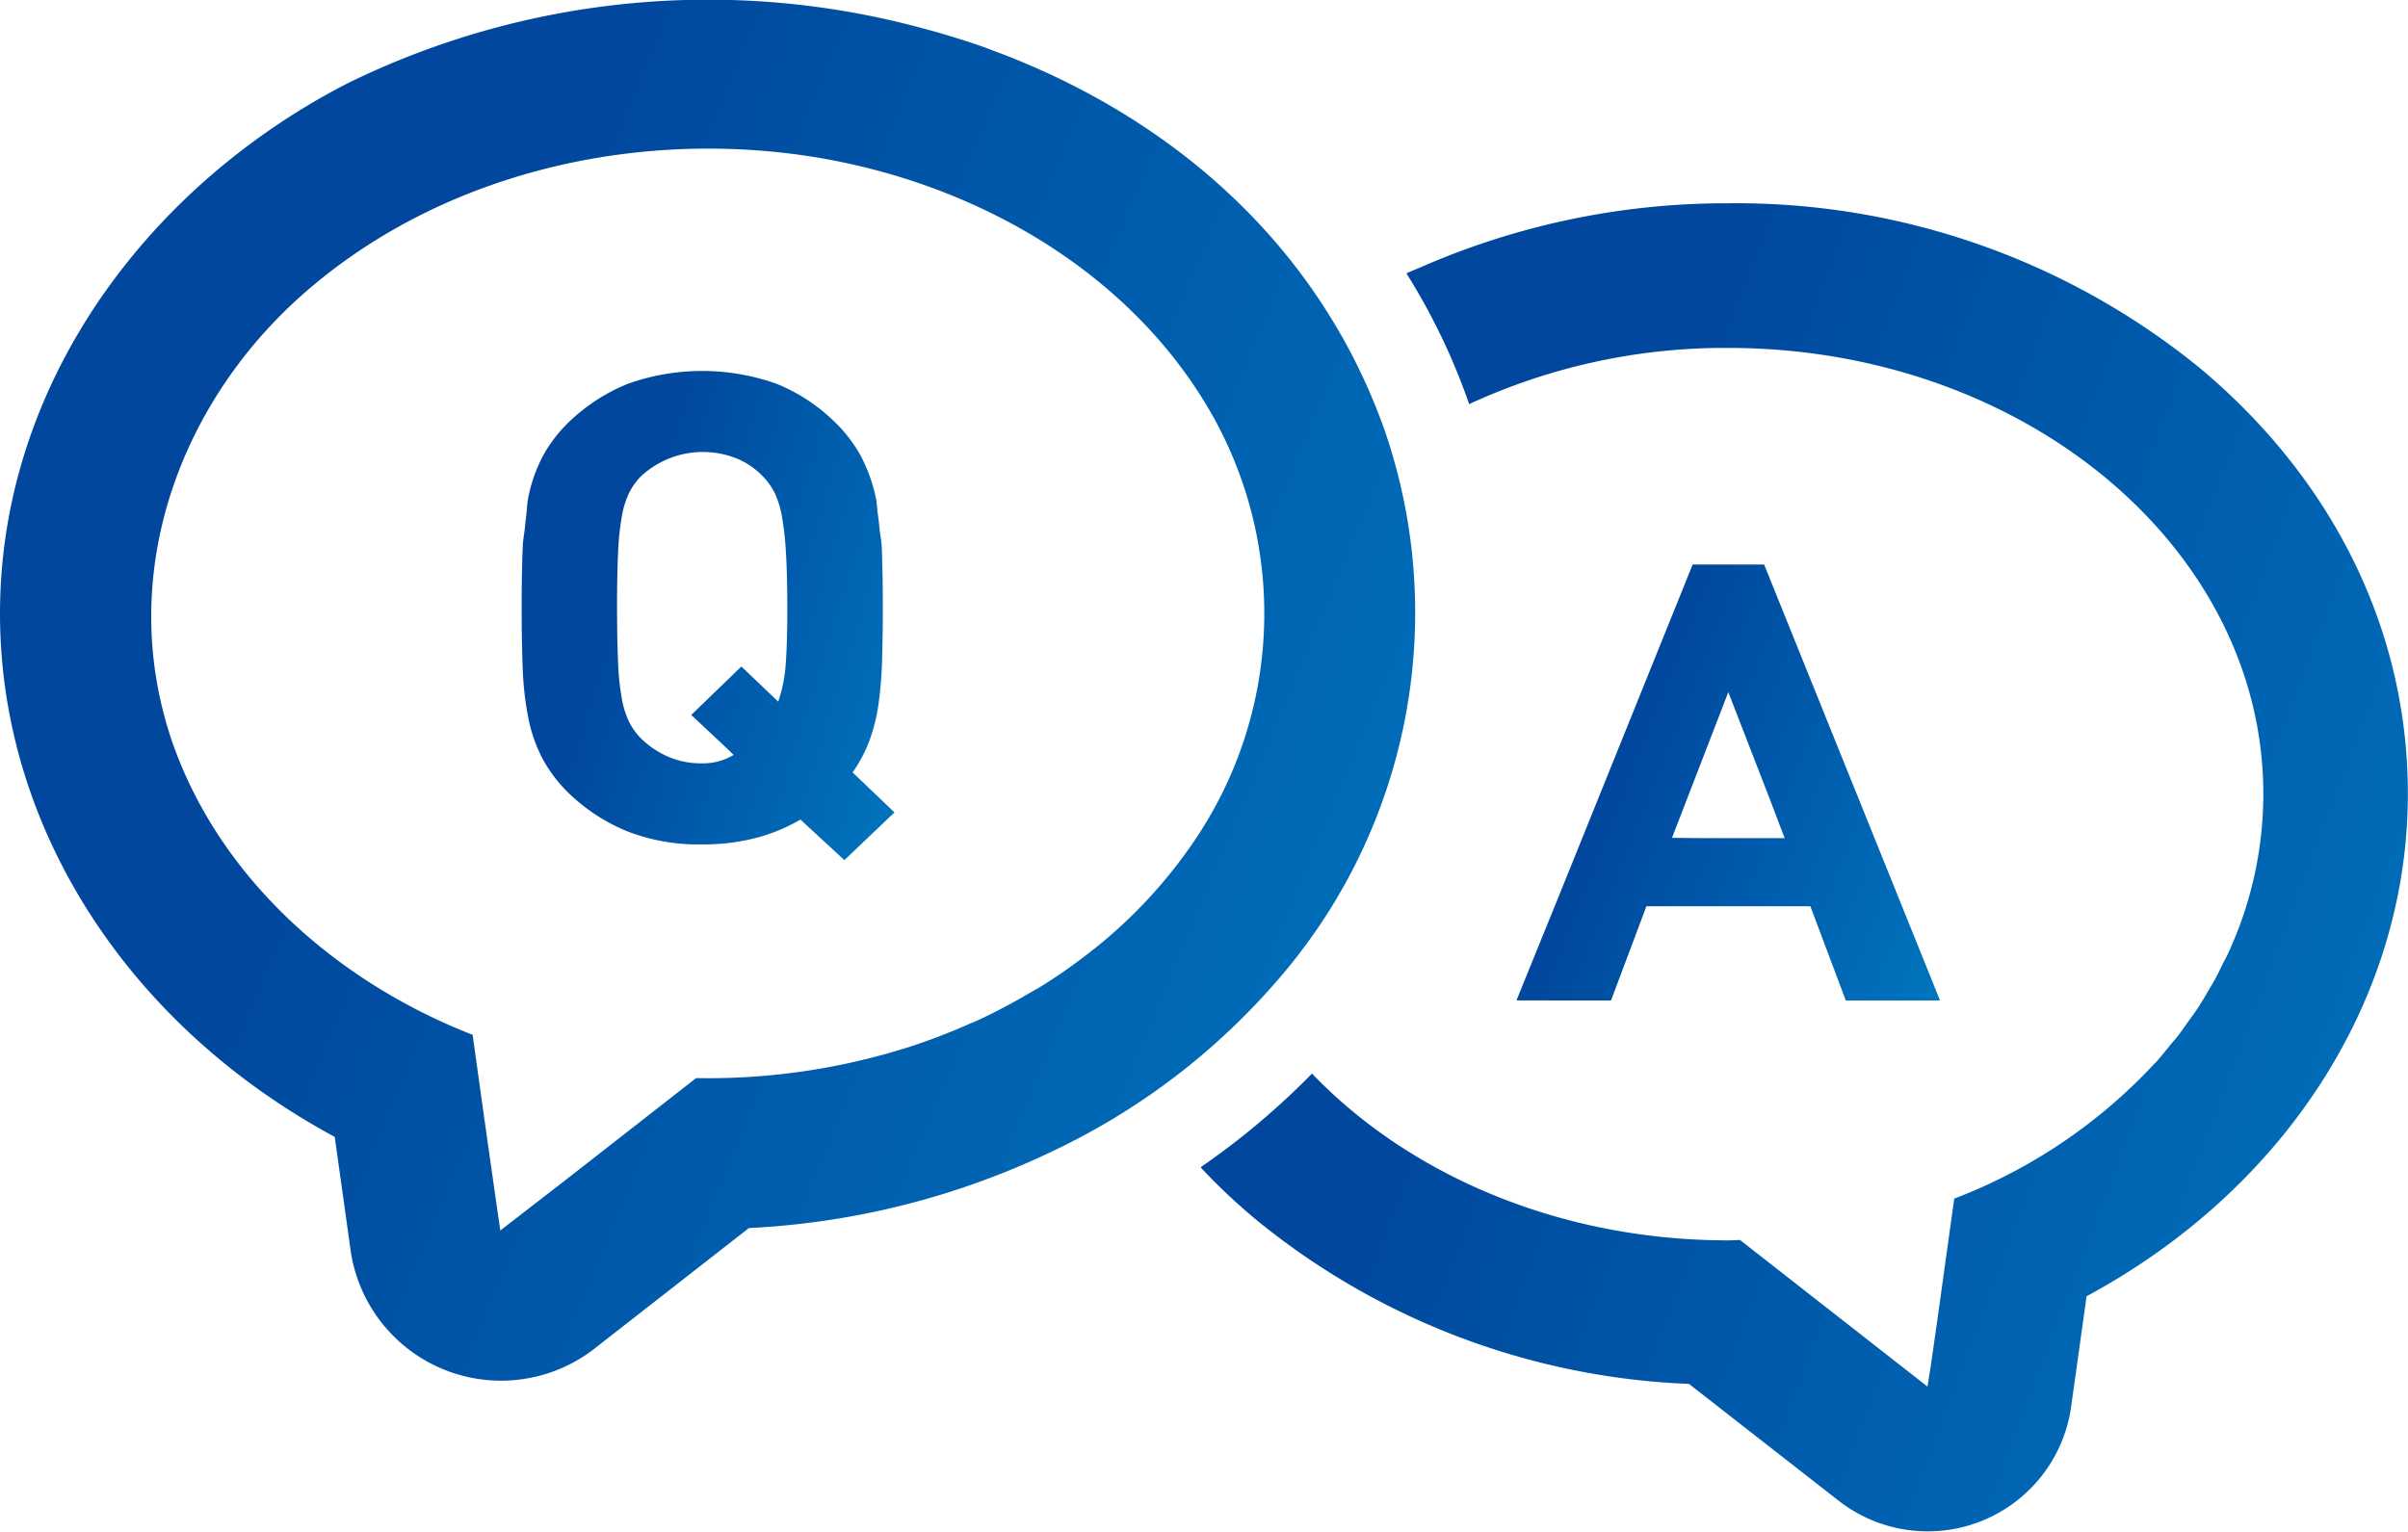
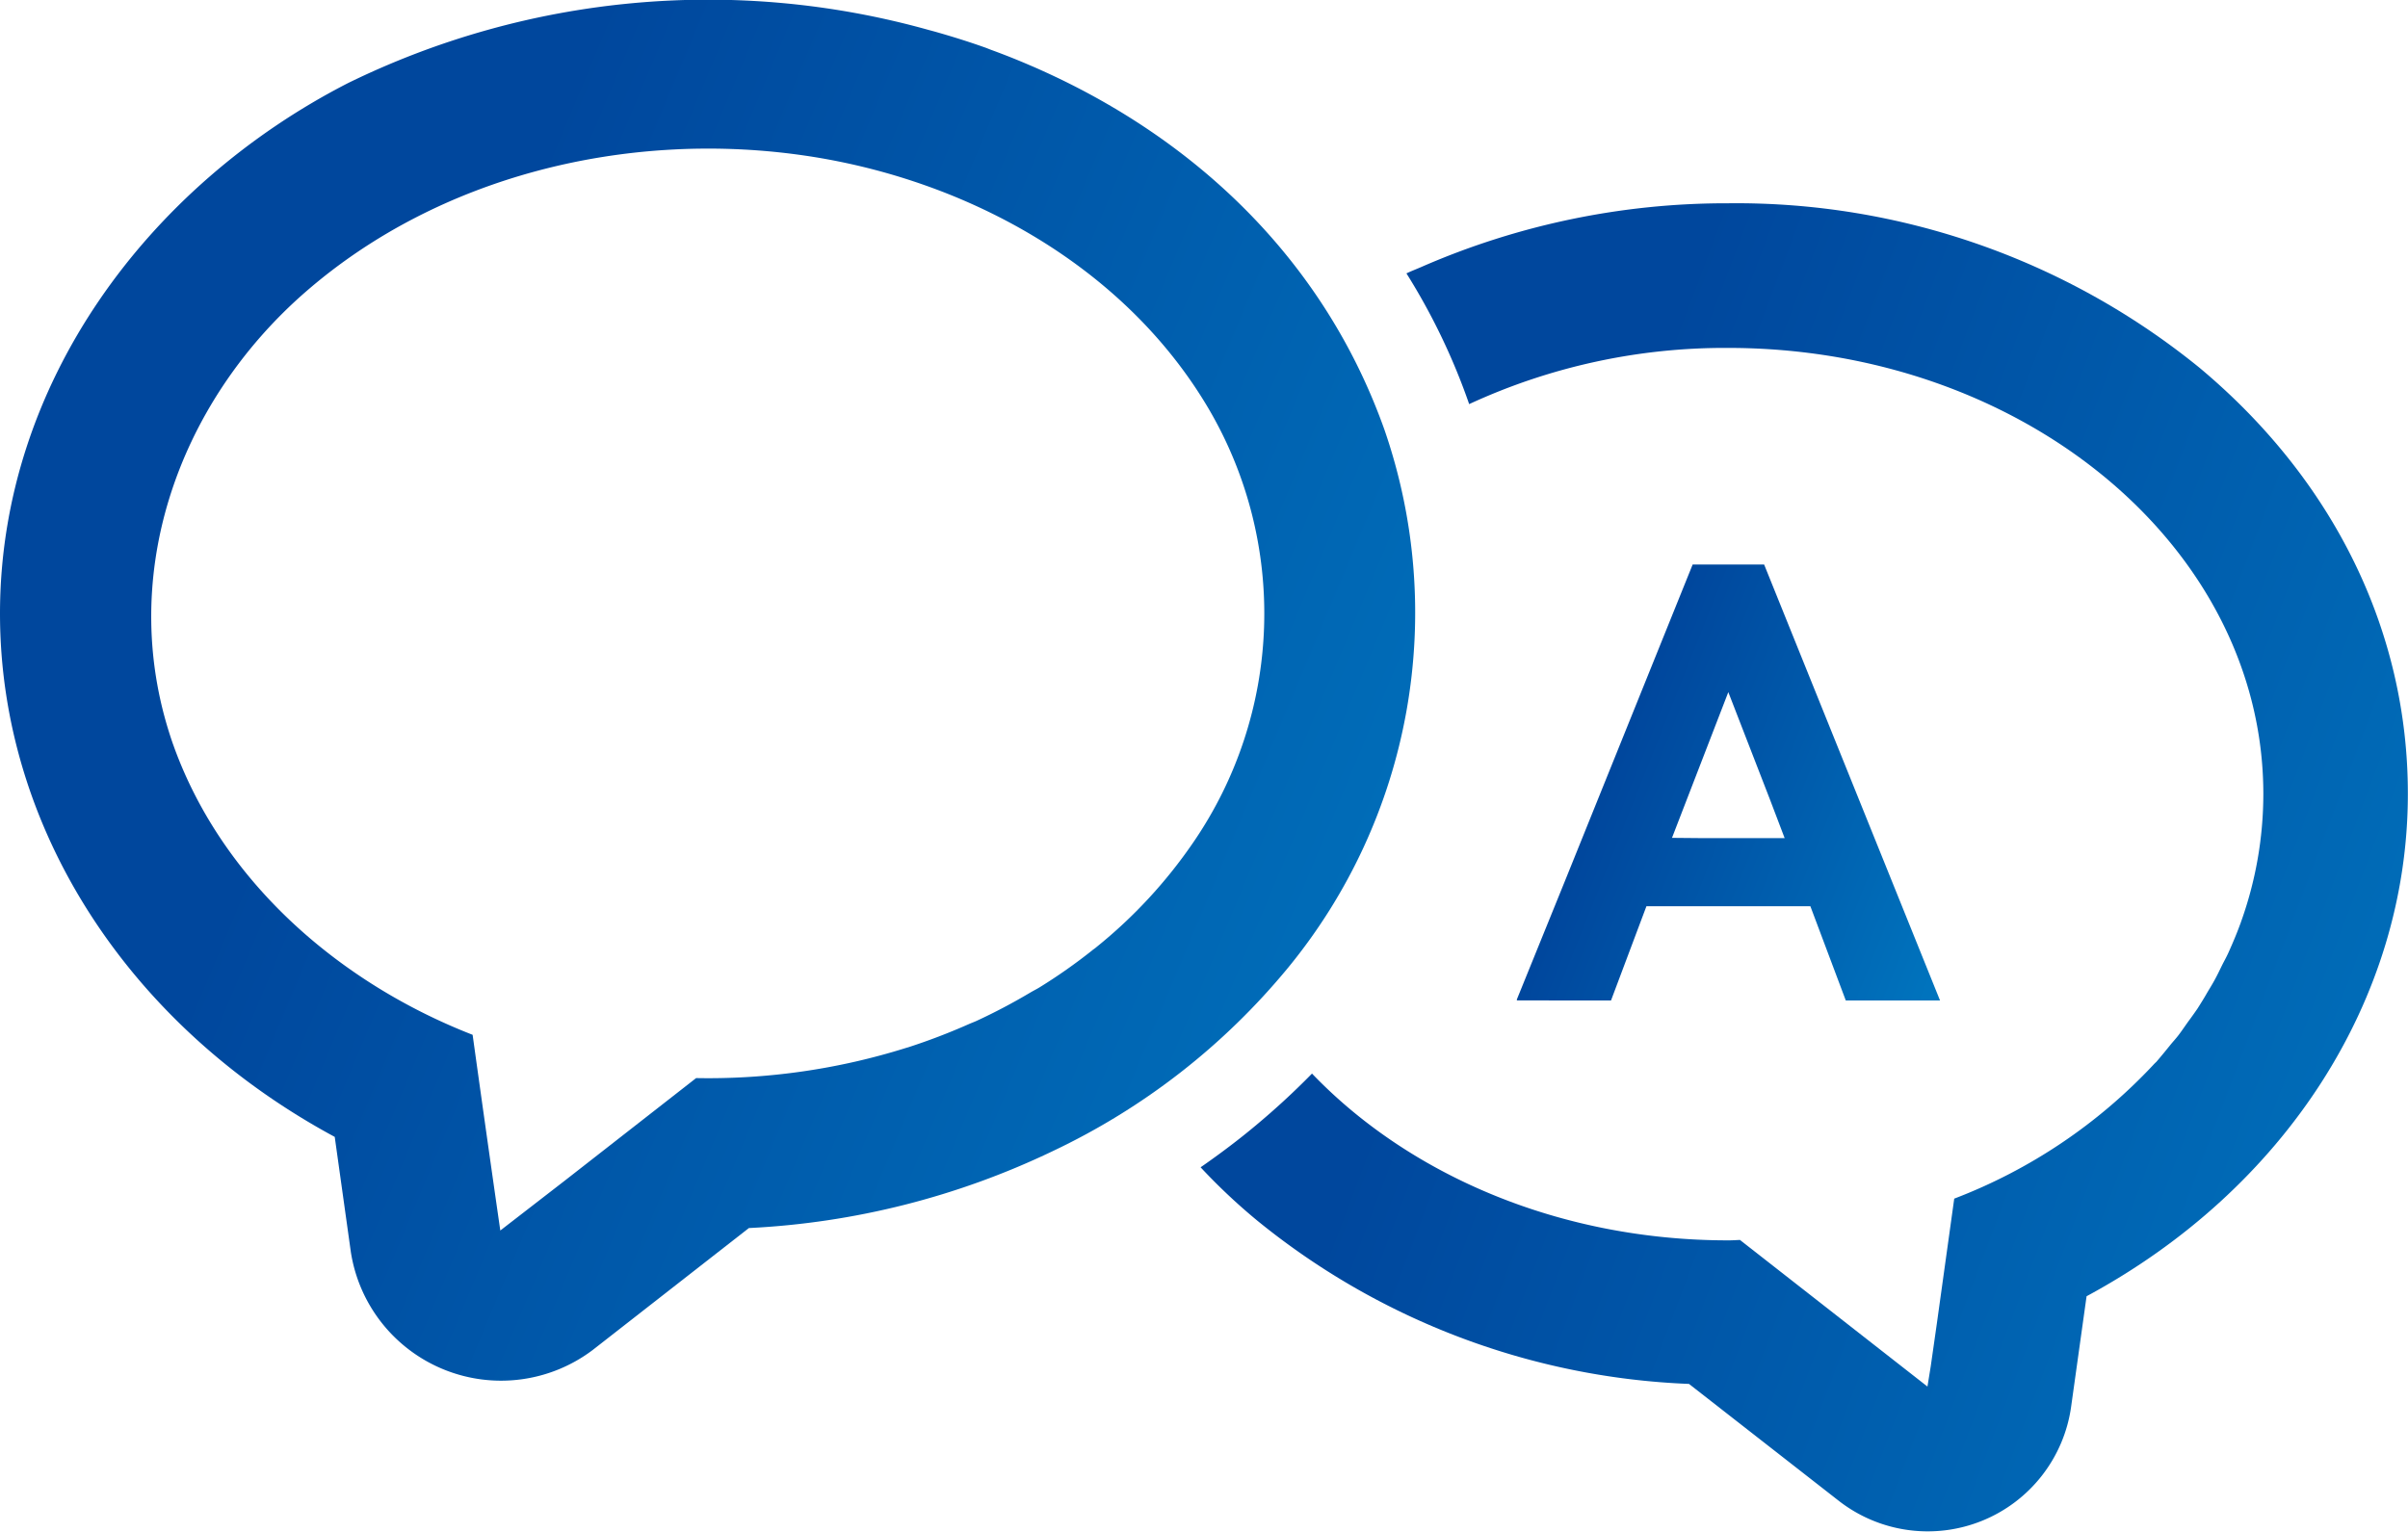
<svg xmlns="http://www.w3.org/2000/svg" width="119.417" height="75.977" viewBox="0 0 119.417 75.977">
  <defs>
    <linearGradient id="linear-gradient" x1="0.299" y1="0.306" x2="1.368" y2="0.744" gradientUnits="objectBoundingBox">
      <stop offset="0" stop-color="#00479d" />
      <stop offset="1" stop-color="#0081c7" />
    </linearGradient>
  </defs>
  <g id="お問い合わせのアイコン_Q_Aの吹き出し_1" data-name="お問い合わせのアイコン Q &amp; Aの吹き出し 1" transform="translate(0 -93.126)">
    <path id="Path_73" data-name="Path 73" d="M52.2,150.232a33.871,33.871,0,0,0,11.682-9.106,27.764,27.764,0,0,0,4.769-26.7c-2.995-8.4-9.328-14.353-16.981-17.8-.2-.093-.411-.183-.619-.272q-.927-.4-1.875-.746c-.126-.045-.247-.1-.374-.142-.766-.272-1.545-.515-2.331-.74-.147-.042-.294-.081-.442-.121A40.6,40.6,0,0,0,17.26,97.247C7.339,102.336,0,112.158,0,123.564c0,10.652,6.387,20.452,16.6,25.959l.8,5.716a7.54,7.54,0,0,0,12,4.85l7.739-6.044a39.254,39.254,0,0,0,15.056-3.81Zm1.966-9.963a26.82,26.82,0,0,1-2.613,1.836c-.148.091-.308.169-.458.258a29.094,29.094,0,0,1-2.683,1.413c-.114.052-.235.095-.351.146a31.007,31.007,0,0,1-3.026,1.158c-.03.01-.062.016-.092.026a32.773,32.773,0,0,1-10.421,1.5l-6.5,5.077-3.211,2.484q-.7-4.853-1.373-9.708c-6.553-2.553-12.351-7.541-14.8-14.257l-.317-.88c.061.168.326.9.317.88-2.97-8.242.1-17.036,6.559-22.633,6.61-5.731,15.825-7.936,24.4-6.769,8.094,1.1,16.074,5.393,20.316,12.559a20.067,20.067,0,0,1-.753,21.58,24.208,24.208,0,0,1-4.781,5.165C54.31,140.167,54.233,140.214,54.163,140.269Z" fill="url(#linear-gradient)" />
    <path id="Path_74" data-name="Path 74" d="M304.834,144.515a36.4,36.4,0,0,0-23.361-8.153,37.757,37.757,0,0,0-15.228,3.162c-.231.1-.468.191-.7.3l0,0-.034.014a31.8,31.8,0,0,1,3.085,6.409c0,.014.011.028.014.042h0c0,.012.011.023.014.035a30.2,30.2,0,0,1,12.839-2.787c14.659,0,26.544,9.909,26.544,22.133a18.824,18.824,0,0,1-1.12,6.375c-.011.044-.033.087-.044.121-.165.449-.351.888-.548,1.327-.088.2-.187.384-.286.571-.142.284-.274.57-.427.845-.131.241-.274.461-.406.692s-.284.471-.428.7c-.142.209-.284.406-.438.615-.176.241-.341.494-.527.735-.11.142-.23.274-.351.417-.242.3-.484.6-.735.889a1.776,1.776,0,0,0-.154.154,26.433,26.433,0,0,1-9.865,6.627l-.866,6.222-.3,2.1-.162,1-9.3-7.274c-.2.011-.385.022-.581.022-8.351,0-15.813-3.237-20.641-8.274a37.378,37.378,0,0,1-2.809,2.59c-.836.7-1.716,1.362-2.615,1.99-.024.014-.045.033-.069.047l0,0-.03.023a29.442,29.442,0,0,0,2.81,2.645,36.15,36.15,0,0,0,21.409,8.1l7.429,5.8a7.181,7.181,0,0,0,11.521-4.663l.767-5.486c9.811-5.29,15.933-14.693,15.933-24.92C315.181,157.594,311.5,150.078,304.834,144.515Z" transform="translate(-195.764 -33.152)" fill="url(#linear-gradient)" />
    <path id="Path_75" data-name="Path 75" d="M327.174,234.813l1.756-4.674h8.131l1.756,4.674h4.674l-8.724-21.627h-3.544l-6.334,15.7-2.389,5.887h.014l-.014.037Zm8.611-8.054h-4.135l-1.452-.013,2.793-7.229,2.066,5.328Z" transform="translate(-247.281 -92.057)" fill="url(#linear-gradient)" />
-     <path id="Path_76" data-name="Path 76" d="M127.326,191.933a6.992,6.992,0,0,0,.851-1.622,8.926,8.926,0,0,0,.443-1.833,20.12,20.12,0,0,0,.17-2.157q.034-1.167.034-2.562,0-1.655-.051-2.985c-.013-.326-.077-.6-.107-.9-.023-.243-.05-.479-.084-.711-.04-.271-.045-.581-.1-.836a7.974,7.974,0,0,0-.732-2.06,7.083,7.083,0,0,0-1.413-1.817,8.779,8.779,0,0,0-2.793-1.8,11,11,0,0,0-7.354,0,9.181,9.181,0,0,0-2.827,1.8,7.1,7.1,0,0,0-1.413,1.817,7.561,7.561,0,0,0-.714,2.06c-.056.277-.063.614-.1.911-.024.18-.044.361-.061.548-.033.335-.1.631-.11.989q-.051,1.331-.051,2.985t.051,2.984a15.621,15.621,0,0,0,.272,2.45,7.574,7.574,0,0,0,.714,2.059,7.1,7.1,0,0,0,1.413,1.817,9.164,9.164,0,0,0,2.827,1.8,9.774,9.774,0,0,0,3.677.633,10.309,10.309,0,0,0,2.672-.324,8.749,8.749,0,0,0,2.2-.908l2.178,2.011,2.342-2.23.118-.11,0,0,.027-.026Zm-3.32-5.336a7.31,7.31,0,0,1-.279,1.542c-.033.09-.053.194-.092.279l-1.825-1.739-2.347,2.267-.113.107h0l-.027.027,1.688,1.583.414.4a2.914,2.914,0,0,1-1.557.418,4.1,4.1,0,0,1-1.754-.357,4.479,4.479,0,0,1-1.311-.908,3.313,3.313,0,0,1-.562-.794,4.446,4.446,0,0,1-.357-1.135,12.671,12.671,0,0,1-.187-1.785q-.05-1.087-.052-2.741t.052-2.741a13.08,13.08,0,0,1,.187-1.8,4.45,4.45,0,0,1,.357-1.152,3.327,3.327,0,0,1,.562-.8,4.515,4.515,0,0,1,4.819-.892,3.843,3.843,0,0,1,1.277.892,3.31,3.31,0,0,1,.562.8,4.478,4.478,0,0,1,.358,1.152,15.032,15.032,0,0,1,.2,1.8q.069,1.086.069,2.741Q124.091,185.509,124.006,186.6Z" transform="translate(-85.044 -60.489)" fill="url(#linear-gradient)" />
  </g>
</svg>